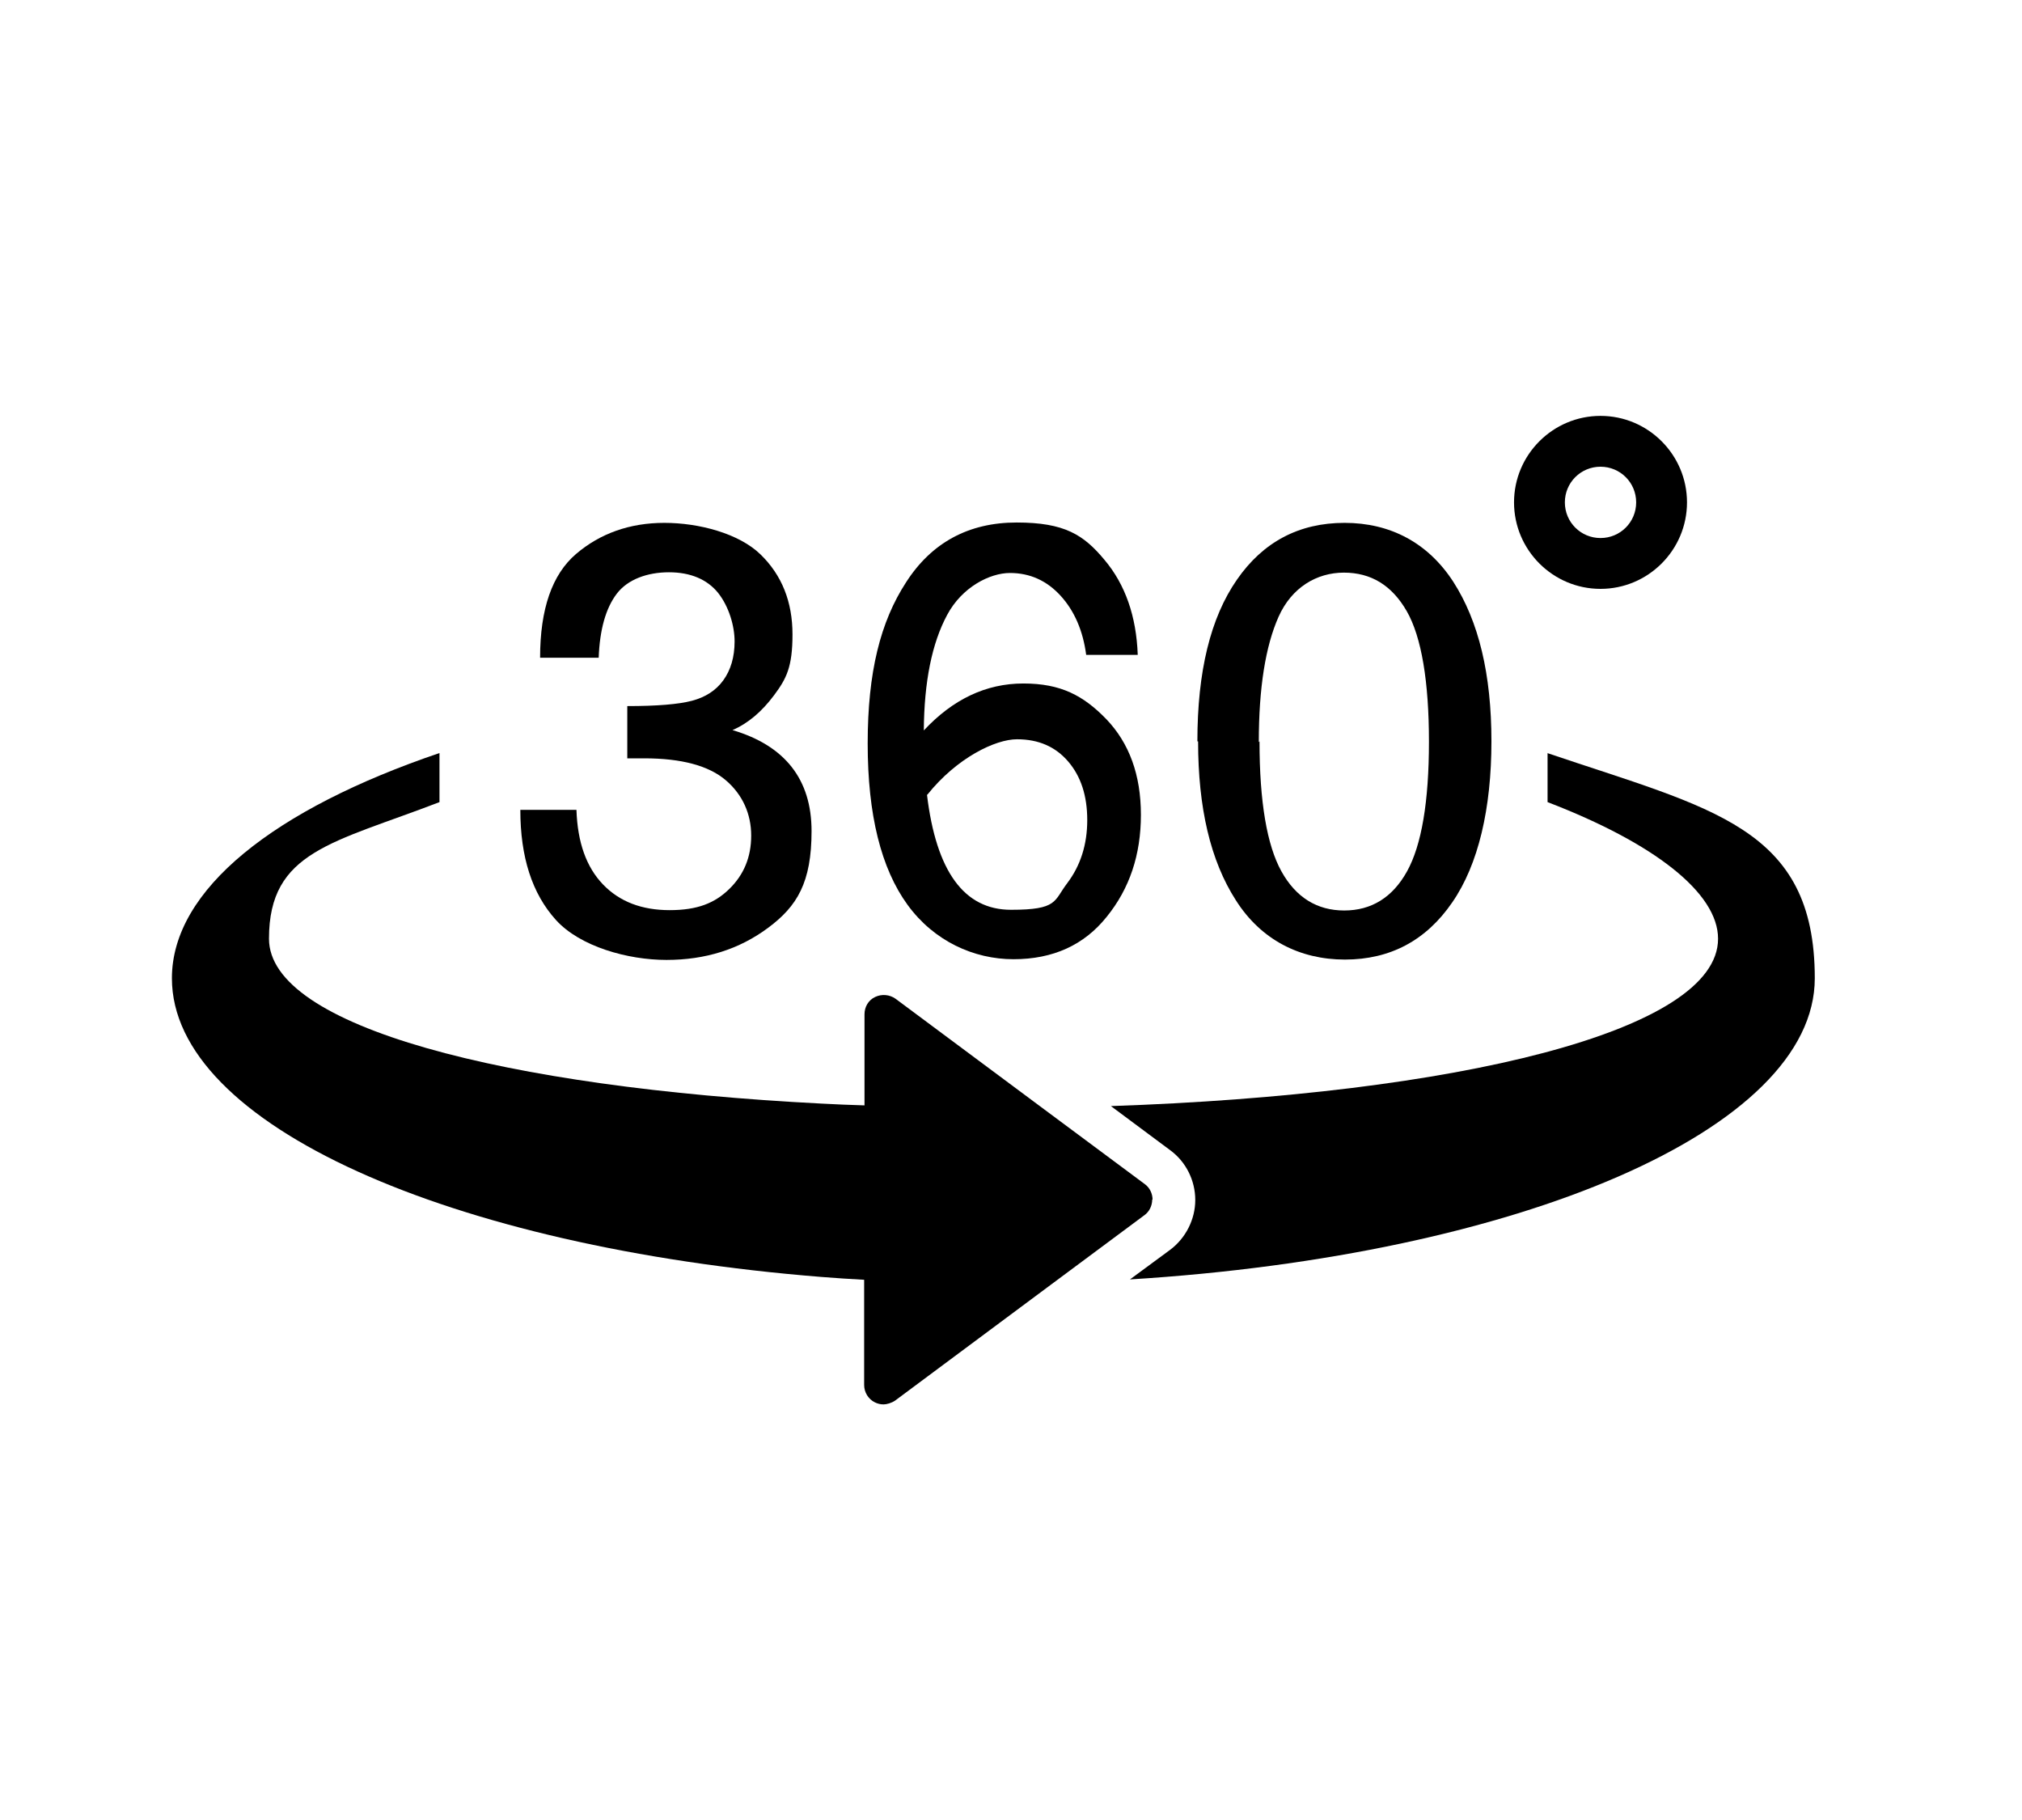
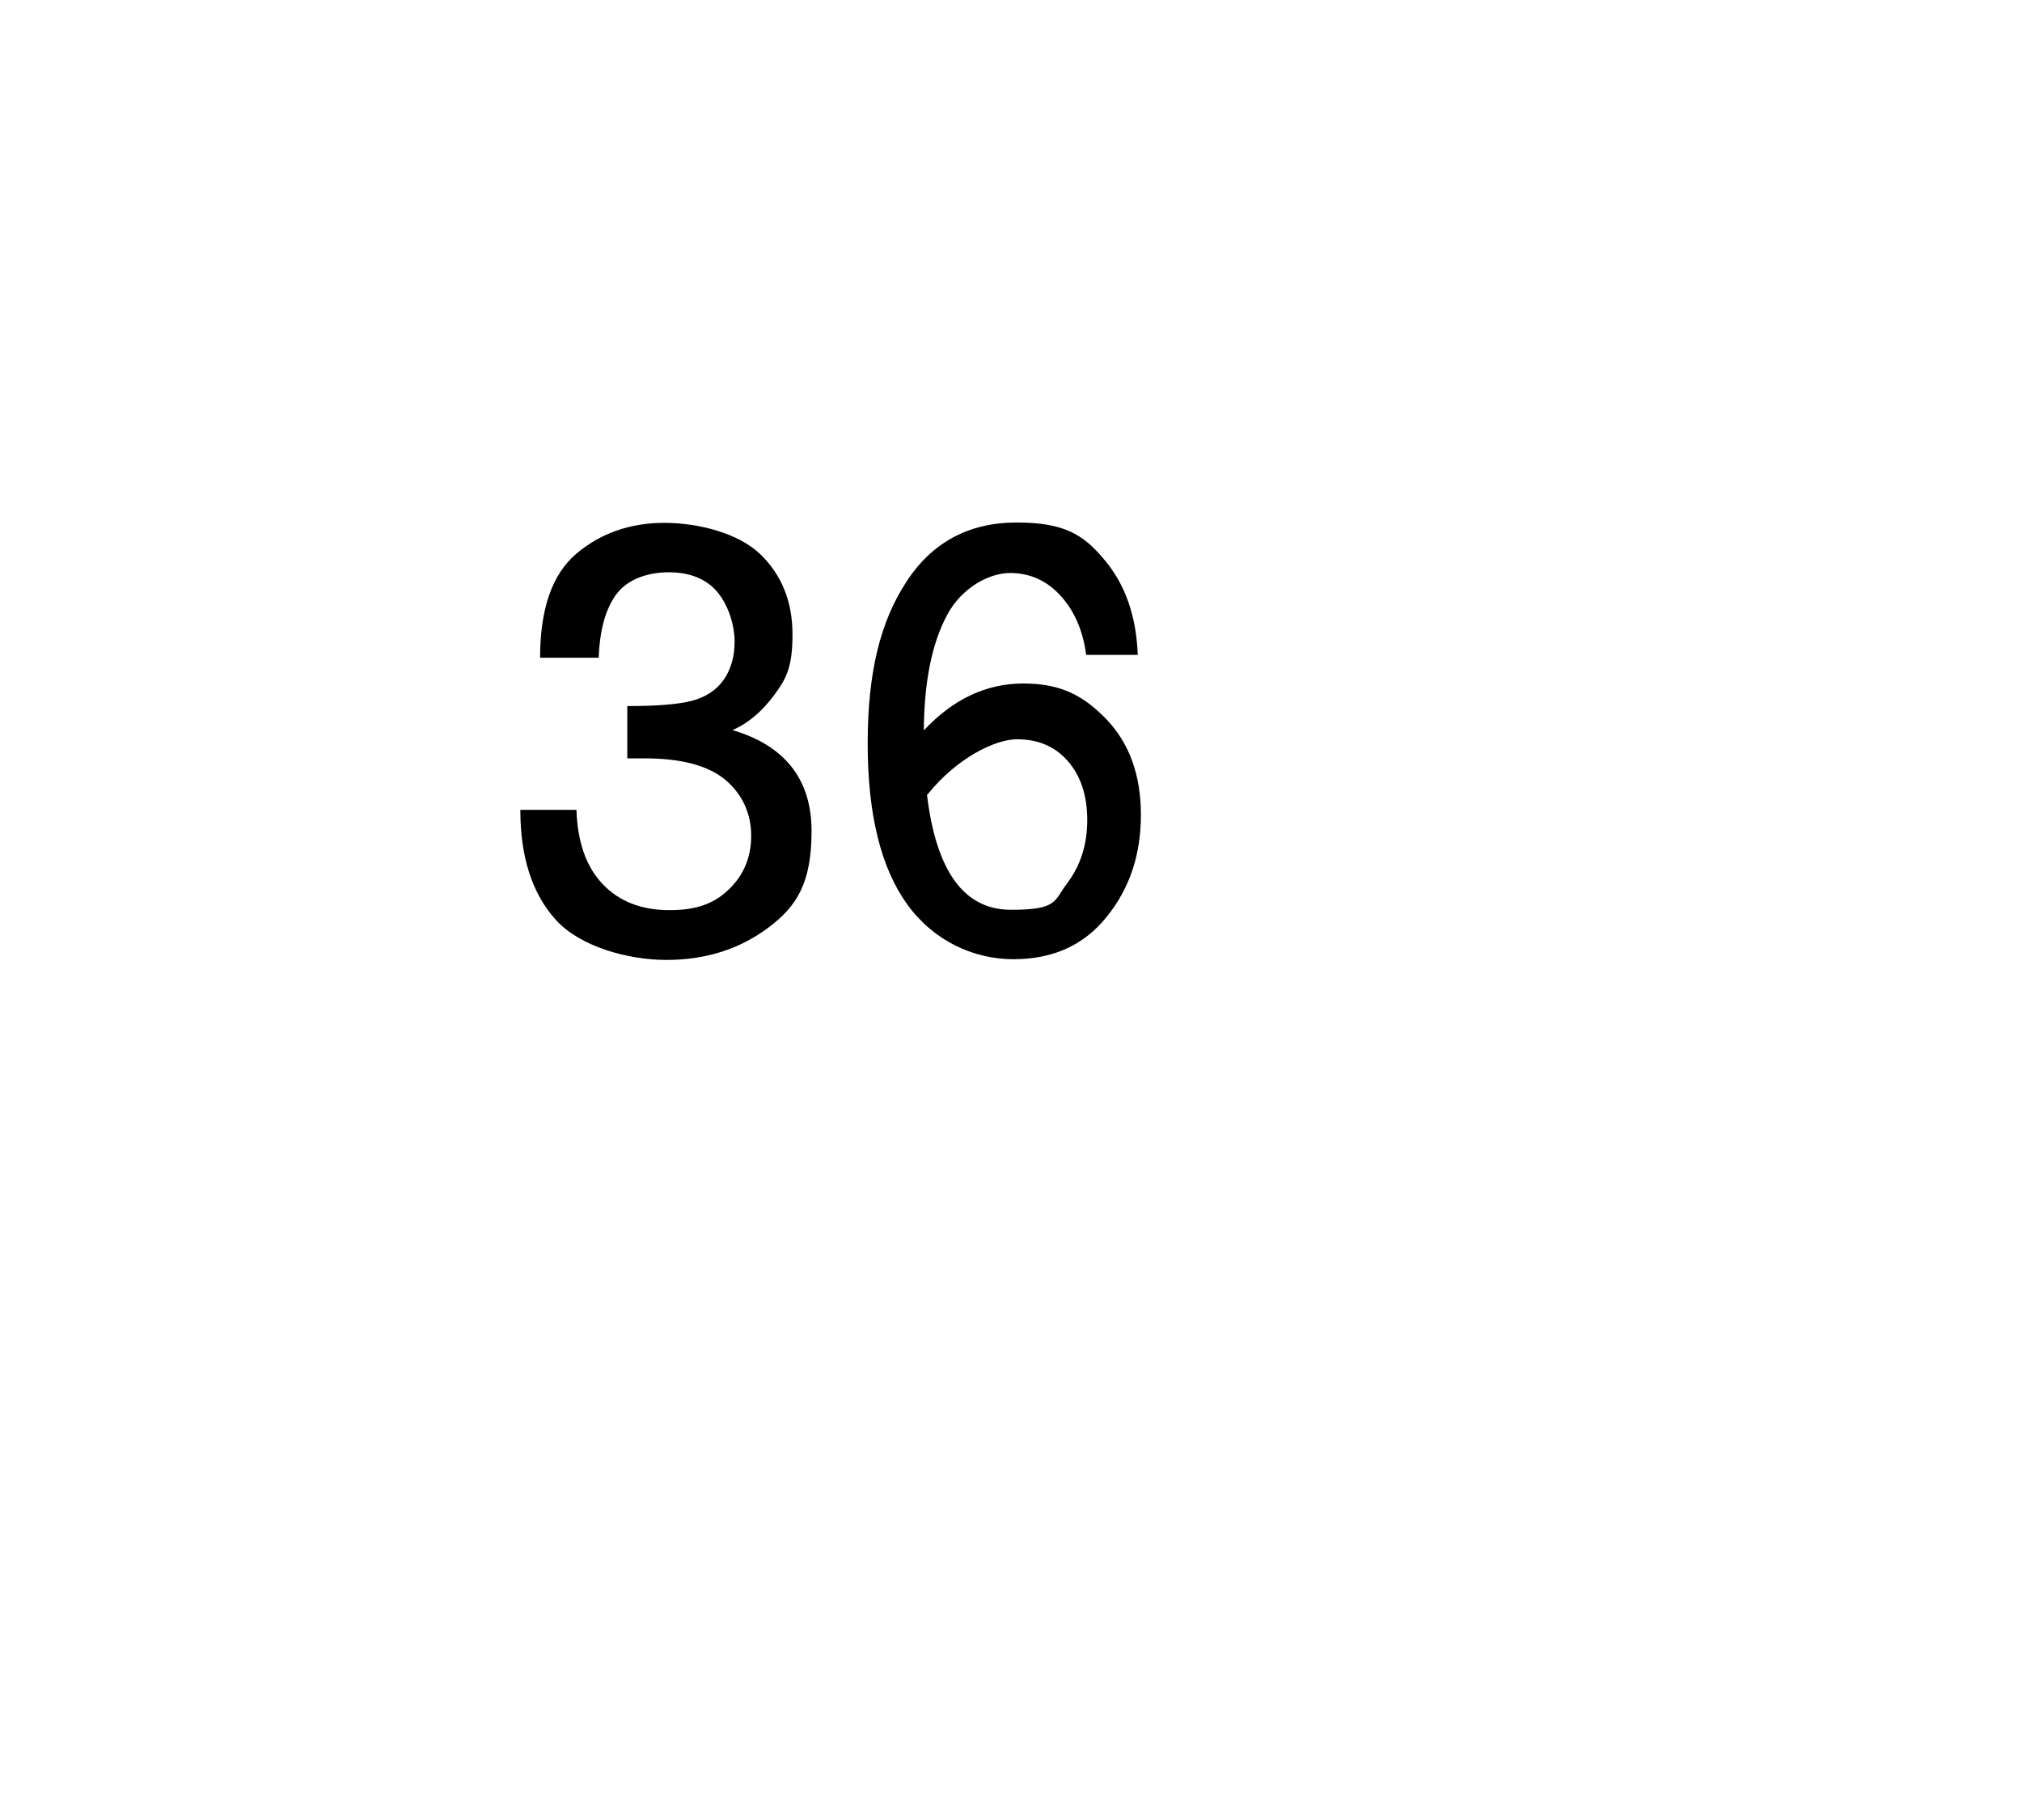
<svg xmlns="http://www.w3.org/2000/svg" id="Layer_1" data-name="Layer 1" viewBox="0 0 572.8 515.6">
  <defs>
    <style>
      .cls-1 {
        fill: none;
      }
    </style>
  </defs>
  <g>
    <g>
      <path d="M177.7,214.8v-14.8c8.4,0,14.5-.5,18.3-1.5,3.8-1,6.8-2.9,8.9-5.8,2.1-2.9,3.2-6.6,3.2-11s-1.6-9.9-4.7-13.8c-3.1-3.8-7.8-5.8-13.9-5.8s-11.7,2-14.8,6.1c-3.1,4.1-4.8,10.1-5.1,18.1h-16.6c0-13.8,3.4-23.6,10.2-29.4,6.8-5.8,15.2-8.8,25-8.8s21.1,3,27.2,8.9c6.1,5.9,9.1,13.5,9.1,22.7s-1.7,12.5-5.2,17.2c-3.5,4.7-7.4,8-11.8,9.9,14.9,4.4,22.4,14,22.4,28.6s-4.1,21.3-12.3,27.4c-8.2,6.1-17.8,9.1-28.8,9.1s-24.5-3.8-31.3-11.3c-6.8-7.5-10.1-17.9-10.1-31.2h15.9c.3,9.2,2.8,16.2,7.5,21.1,4.7,4.9,11,7.3,18.9,7.3s12.8-2,16.9-6c4.1-4,6.2-9,6.2-15.1s-2.4-11.6-7.2-15.7c-4.8-4.1-12.5-6.2-23.1-6.2s-3,0-4.8,0Z" />
      <path d="M322.3,185.5h-14.6c-.9-6.8-3.3-12.4-7.2-16.7-3.9-4.3-8.7-6.5-14.4-6.5s-13.6,4-17.8,11.9c-4.3,8-6.5,18.9-6.6,32.7,8.2-8.8,17.6-13.3,28.2-13.3s17,3.4,23.5,10.1c6.5,6.8,9.8,15.8,9.8,27.1s-3.2,20.9-9.7,28.9c-6.4,8-15.2,12-26.4,12s-22.5-5.1-30-15.4c-7.5-10.3-11.3-25.5-11.3-45.7s3.6-34.5,10.9-45.7c7.2-11.2,17.7-16.9,31.3-16.9s19,3.5,24.9,10.6c5.9,7,9,16,9.4,26.8Zm-59.7,39.6c2.6,21.7,10.5,32.6,23.8,32.6s12.1-2.5,15.9-7.5c3.8-5,5.7-11,5.7-17.9s-1.8-12.4-5.4-16.6c-3.6-4.2-8.4-6.3-14.5-6.3s-17,5.2-25.4,15.7Z" />
-       <path d="M339.2,210c0-19.8,3.7-35,11.2-45.8,7.4-10.7,17.6-16.1,30.5-16.1s23.6,5.6,30.8,16.7c7.2,11.2,10.8,26.2,10.8,45.2s-3.7,34.9-11.1,45.6c-7.4,10.8-17.6,16.2-30.4,16.2s-23.8-5.6-30.9-16.8c-7.2-11.2-10.7-26.2-10.7-45Zm17.6,0c0,17.1,2.1,29.4,6.2,36.8,4.1,7.4,10.1,11.1,17.8,11.1s13.7-3.7,17.8-11.1c4.1-7.4,6.2-19.7,6.2-36.7s-2.1-29.7-6.3-37c-4.2-7.3-10.1-10.9-17.8-10.9s-14.8,4.2-18.5,12.5c-3.7,8.3-5.6,20.1-5.6,35.5Z" />
    </g>
-     <path d="M453.4,117.8c-13.5,0-24.5,11-24.5,24.5s11,24.5,24.5,24.5,24.5-11,24.5-24.5-11-24.5-24.5-24.5Zm0,34.6c-5.6,0-10.1-4.5-10.1-10.1s4.5-10.1,10.1-10.1,10.1,4.5,10.1,10.1-4.5,10.1-10.1,10.1Z" />
    <g>
-       <path d="M438.4,213.3v13.9c30.2,11.6,48.3,25.7,48.3,38.7,0,26.3-74.4,44.1-172,47.4l16.8,12.5c4.5,3.3,7.1,8.6,7.1,14.1s-2.7,10.8-7.1,14.1l-11.4,8.4c110.1-6.8,194-42.4,194-85.3s-29.2-48-75.8-63.8Z" />
-       <path d="M326.5,339.8c0-1.7-.8-3.4-2.2-4.4l-29.2-21.7-41.4-30.8c-1.7-1.2-3.9-1.4-5.8-.5-1.9,.9-3,2.8-3,4.9v25.8c-4.1-.1-8.1-.3-12.1-.5-89.9-4.6-156.6-21.8-156.6-46.7s18.2-27.1,48.3-38.7v-13.9c-46.6,15.8-75.8,38.6-75.8,63.8,0,41.5,78.9,76.2,184,84.6,4,.3,8,.6,12.1,.8v29.8c0,2.1,1.2,4,3,4.9,.8,.4,1.6,.6,2.5,.6s2.3-.4,3.3-1.1l44.9-33.4,25.7-19.1c1.4-1,2.2-2.7,2.2-4.4Z" />
-     </g>
+       </g>
  </g>
-   <rect class="cls-1" width="572.8" height="515.6" />
</svg>